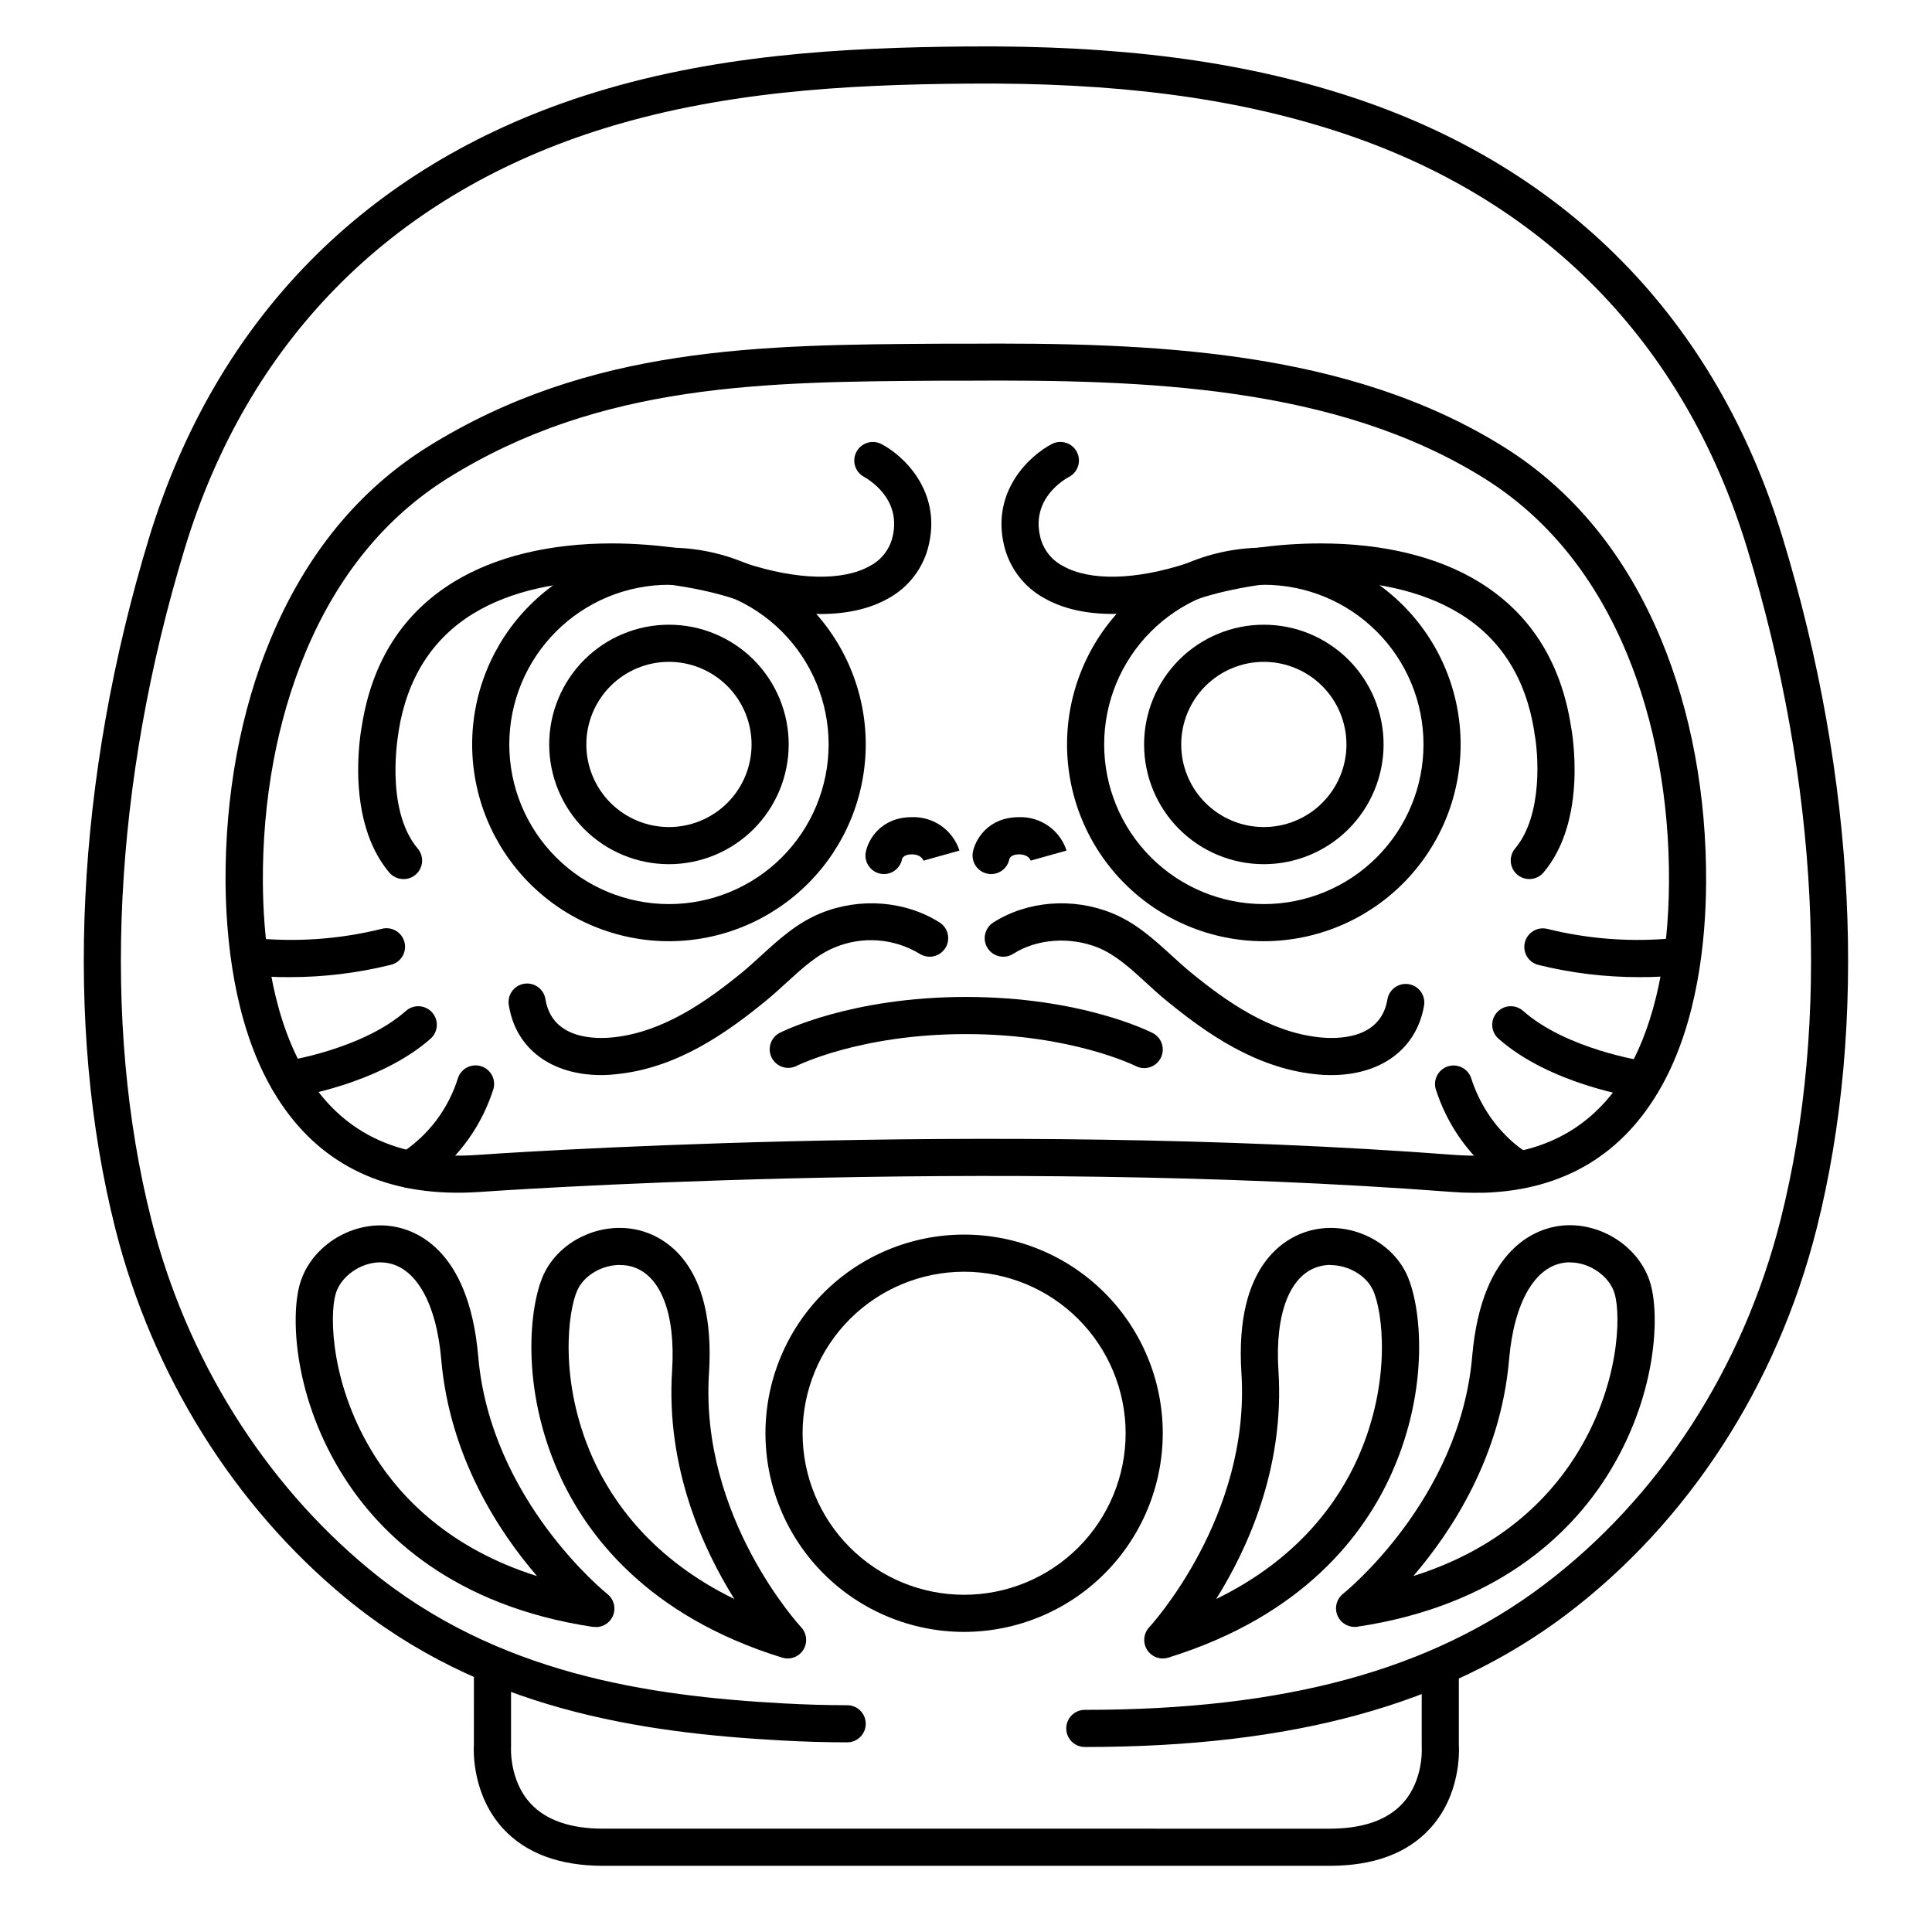
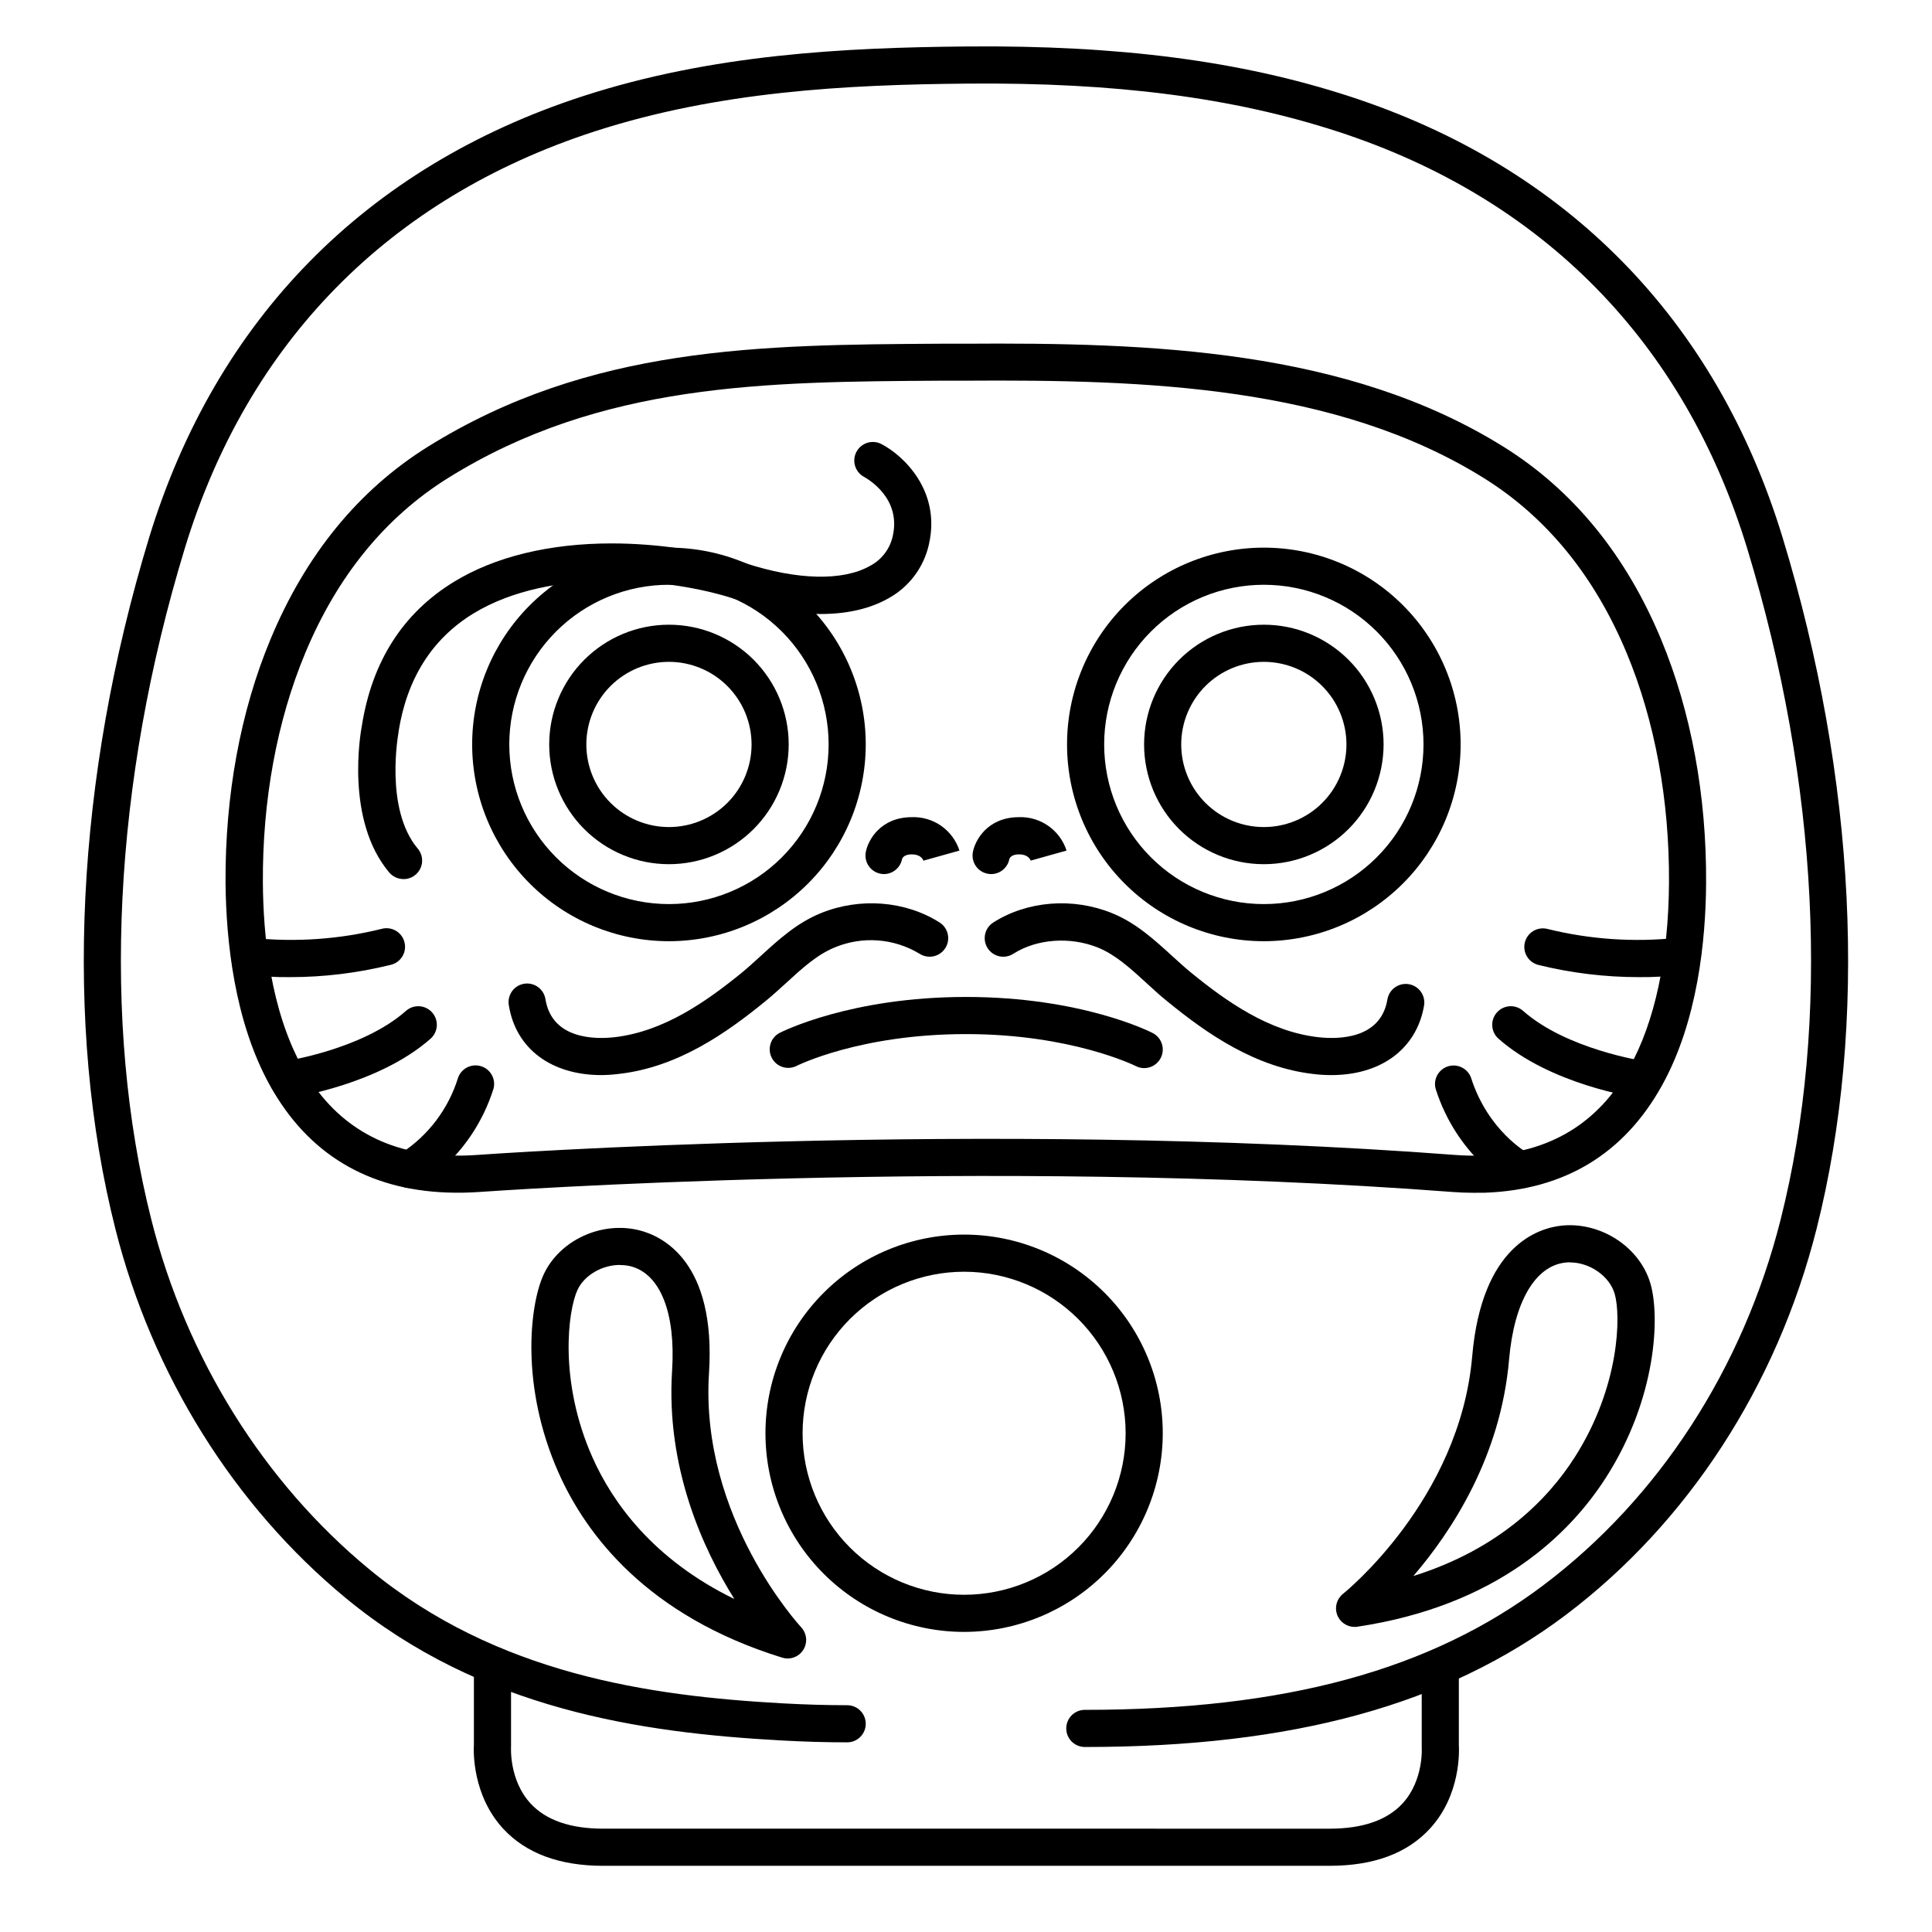
<svg xmlns="http://www.w3.org/2000/svg" fill="#000000" width="800px" height="800px" version="1.1" viewBox="144 144 512 512">
  <g>
    <path d="m431.49 606.97c-2.719 0-4.922-2.203-4.922-4.918 0-2.719 2.203-4.922 4.922-4.922 53.02 0 91.641-10.5 121.54-33.043 30.574-23.047 52.898-57.445 62.848-96.855 13.254-52.488 10.105-115.66-8.855-177.89-16.668-54.66-54.211-92.82-108.57-110.49-27.73-9.012-58.883-13.047-98.105-12.695-31.91 0.277-65.93 2.016-98.844 12.695-54.355 17.672-91.895 55.832-108.54 110.49-18.961 62.227-22.109 125.4-8.855 177.89 9.258 36.672 29.785 69.59 57.809 92.691 33.684 27.789 74.262 33.535 109.51 35.484 5.902 0.324 11.652 0.492 17.082 0.492h0.004c2.715 0 4.918 2.203 4.918 4.922 0 2.715-2.203 4.918-4.918 4.918-5.617 0-11.543-0.168-17.625-0.512-36.84-2.035-79.352-8.109-115.24-37.707-29.617-24.434-51.316-59.199-61.078-97.879-13.684-54.195-10.496-119.25 8.949-183.17 17.711-57.82 57.406-98.27 114.95-116.98 34.145-11.09 69.105-12.891 101.8-13.176 40.344-0.355 72.461 3.828 101.23 13.176 57.555 18.695 97.289 59.16 114.91 116.98 19.492 63.961 22.68 128.97 9.004 183.17-10.5 41.582-34.105 77.914-66.469 102.34-31.707 23.836-72.207 34.992-127.46 34.992z" />
    <path d="m496.36 638.46h-192.54c-11.543 0-20.449-3.316-26.48-9.84-8.137-8.855-7.871-20.387-7.754-22.27l0.004-17.652c0-2.715 2.203-4.918 4.918-4.918 2.719 0 4.922 2.203 4.922 4.918v17.789 0.395c0 0.129-0.562 8.914 5.227 15.113 4.082 4.398 10.539 6.621 19.18 6.621l192.53 0.004c8.758 0 15.273-2.262 19.355-6.723 5.656-6.18 5.059-14.887 5.047-14.977s0-0.297 0-0.434v-17.789c0-2.715 2.203-4.918 4.918-4.918 2.719 0 4.922 2.203 4.922 4.918v17.613c0.117 1.969 0.441 13.422-7.606 22.23-6.043 6.633-14.996 9.918-26.637 9.918z" />
    <path d="m534.51 460.1c-1.879 0-3.711-0.07-5.481-0.207-124.97-9.523-256.82-0.09-258.11 0-2.82 0.191-5.648 0.238-8.473 0.137-21.078-0.789-36.84-10.312-46.867-28.301-9.543-17.141-11.66-38.691-11.809-53.738-0.137-23.152 3.938-45.492 11.926-64.602 9.32-22.406 23.359-39.578 41.75-51.039 42.914-26.68 88.012-26.977 135.77-27.262h6.188c49.664-0.344 101.62 1.477 143.06 27.316 18.383 11.465 32.422 28.633 41.742 51.039 7.949 19.109 12.074 41.445 11.926 64.602-0.09 15.047-2.203 36.594-11.758 53.738-10.027 17.988-25.789 27.551-46.867 28.301-1.004-0.004-2.008 0.016-3 0.016zm-4.734-10.016c2.453 0.18 4.914 0.223 7.371 0.125 17.398-0.66 30.406-8.48 38.633-23.262 6.762-12.121 10.402-29.078 10.52-49.012 0.137-21.844-3.731-42.852-11.168-60.754-8.512-20.477-21.254-36.113-37.863-46.465-39.211-24.453-89.543-26.164-137.76-25.828h-6.199c-46.316 0.277-90.066 0.531-130.57 25.789-16.641 10.391-29.383 26-37.895 46.504-7.449 17.871-11.316 38.91-11.18 60.754 0.09 13.902 1.969 33.691 10.52 49.012 8.234 14.762 21.234 22.633 38.641 23.262 2.473 0.09 4.949 0.047 7.418-0.125 1.289-0.098 133.82-9.574 259.53 0z" />
    <path d="m321.28 393.43c-13.832 0-27.098-5.492-36.875-15.273-9.781-9.781-15.277-23.047-15.277-36.879 0-13.828 5.496-27.094 15.277-36.875 9.777-9.781 23.043-15.273 36.875-15.273 13.832 0 27.098 5.492 36.879 15.273s15.273 23.047 15.273 36.875c-0.012 13.828-5.512 27.086-15.289 36.863-9.777 9.777-23.035 15.277-36.863 15.289zm0-94.465v0.004c-11.223 0-21.984 4.457-29.918 12.391-7.934 7.938-12.395 18.699-12.395 29.918 0 11.223 4.461 21.984 12.395 29.922 7.934 7.934 18.695 12.391 29.918 12.391s21.984-4.457 29.922-12.391c7.934-7.938 12.391-18.699 12.391-29.922 0-11.219-4.457-21.98-12.391-29.918-7.938-7.934-18.699-12.391-29.922-12.391z" />
    <path d="m321.28 373.02c-8.414 0-16.488-3.344-22.438-9.293-5.953-5.953-9.297-14.023-9.297-22.441 0-8.414 3.344-16.484 9.297-22.438 5.949-5.953 14.023-9.293 22.438-9.293 8.418 0 16.488 3.34 22.441 9.293 5.949 5.953 9.293 14.023 9.293 22.438-0.008 8.414-3.352 16.484-9.301 22.434-5.953 5.949-14.02 9.293-22.434 9.301zm0-53.629v0.004c-5.805 0-11.375 2.305-15.48 6.41s-6.414 9.676-6.414 15.48c0 5.809 2.309 11.379 6.414 15.484s9.676 6.41 15.48 6.41c5.809 0 11.375-2.305 15.48-6.41 4.109-4.106 6.414-9.676 6.414-15.484-0.004-5.805-2.312-11.367-6.418-15.473-4.106-4.106-9.672-6.414-15.477-6.418z" />
    <path d="m250.91 376.96c-1.457 0-2.836-0.641-3.769-1.754-11.691-13.875-7.606-36.988-7.231-38.957 2.707-17.004 10.902-29.805 24.363-38.043 10.875-6.672 25.34-10.195 41.82-10.195 12.113 0 25.387 1.969 35.484 5.254 13.777 4.496 25.828 4.754 32.984 0.699l-0.004 0.004c3.074-1.605 5.277-4.488 6.023-7.871 2.32-10.098-6.613-15.152-7.644-15.742l-0.004-0.004c-2.332-1.289-3.215-4.199-1.988-6.566 1.223-2.363 4.106-3.328 6.504-2.172 5.836 2.953 15.988 12.398 12.723 26.637h0.004c-1.352 6.106-5.269 11.328-10.758 14.328-9.691 5.492-24.207 5.519-40.875 0.098-16.453-5.352-48.434-8.719-69.137 3.938-10.914 6.691-17.562 17.211-19.789 31.281v0.188c0 0.07-3.816 20.242 5.086 30.801l0.004-0.004c1.238 1.465 1.512 3.512 0.707 5.25-0.809 1.738-2.551 2.852-4.465 2.852z" />
    <path d="m447.23 427.06c-0.781 0.004-1.551-0.184-2.242-0.543-0.156-0.078-17.012-8.473-44.98-8.473-28.172 0-44.82 8.383-44.988 8.473-2.402 1.148-5.281 0.18-6.496-2.188-1.219-2.367-0.332-5.273 2-6.559 0.758-0.395 18.961-9.566 49.484-9.566 30.523 0 48.719 9.172 49.477 9.566 2.012 1.043 3.055 3.324 2.519 5.527s-2.508 3.758-4.773 3.762z" />
    <path d="m303.38 428.91c-13.176 0-22.633-6.887-24.52-18.422-0.25-1.301 0.035-2.648 0.789-3.738 0.758-1.086 1.922-1.824 3.231-2.043 1.305-0.219 2.644 0.098 3.715 0.883 1.07 0.781 1.777 1.961 1.965 3.273 1.781 10.668 13.324 10.559 18.203 10.016 13.125-1.465 24.5-9.504 33.91-17.18 1.703-1.398 3.356-2.953 5.098-4.508 4.625-4.231 9.418-8.609 15.742-11.188 10.363-4.231 22.414-3.285 31.488 2.461h0.004c2.293 1.461 2.969 4.504 1.508 6.797-1.457 2.293-4.5 2.969-6.793 1.508-6.801-4.125-15.164-4.754-22.504-1.691-4.684 1.91-8.629 5.519-12.793 9.34-1.77 1.613-3.59 3.285-5.519 4.859-10.508 8.59-23.371 17.605-39.047 19.336-1.484 0.184-2.981 0.285-4.477 0.297z" />
    <path d="m478.93 393.43c-13.832 0-27.098-5.492-36.879-15.273-9.777-9.781-15.273-23.047-15.273-36.879 0-13.828 5.496-27.094 15.273-36.875 9.781-9.781 23.047-15.273 36.879-15.273s27.098 5.492 36.875 15.273c9.781 9.781 15.277 23.047 15.277 36.875-0.012 13.828-5.512 27.086-15.289 36.863-9.777 9.777-23.035 15.277-36.863 15.289zm0-94.465v0.004c-11.223 0-21.984 4.457-29.918 12.391-7.938 7.938-12.395 18.699-12.395 29.918 0 11.223 4.457 21.984 12.395 29.922 7.934 7.934 18.695 12.391 29.918 12.391 11.223 0 21.984-4.457 29.918-12.391 7.938-7.938 12.395-18.699 12.395-29.922 0-11.219-4.457-21.98-12.395-29.918-7.934-7.934-18.695-12.391-29.918-12.391z" />
    <path d="m478.93 373.02c-8.418 0-16.488-3.344-22.441-9.293-5.949-5.953-9.293-14.023-9.293-22.441 0-8.414 3.344-16.484 9.293-22.438 5.953-5.953 14.023-9.293 22.441-9.293 8.414 0 16.488 3.34 22.438 9.293 5.953 5.953 9.297 14.023 9.297 22.438-0.008 8.414-3.356 16.484-9.305 22.434-5.949 5.949-14.016 9.293-22.43 9.301zm0-53.629v0.004c-5.809 0-11.375 2.305-15.48 6.41-4.106 4.106-6.414 9.676-6.414 15.48 0 5.809 2.309 11.379 6.414 15.484 4.106 4.106 9.672 6.41 15.48 6.41 5.805 0 11.375-2.305 15.48-6.41s6.414-9.676 6.414-15.484c-0.008-5.805-2.312-11.367-6.418-15.473-4.106-4.106-9.672-6.414-15.477-6.418z" />
    <path d="m399.5 576.47c-13.961 0-27.352-5.547-37.223-15.418-9.875-9.871-15.422-23.262-15.422-37.227 0-13.961 5.547-27.352 15.422-37.223 9.871-9.875 23.262-15.422 37.223-15.422 13.961 0 27.352 5.547 37.227 15.422 9.871 9.871 15.418 23.262 15.418 37.223-0.016 13.957-5.566 27.34-15.438 37.211-9.867 9.867-23.25 15.418-37.207 15.434zm0-95.449c-11.352 0-22.238 4.512-30.266 12.539-8.027 8.027-12.539 18.914-12.539 30.266 0 11.355 4.512 22.242 12.539 30.27 8.027 8.027 18.914 12.535 30.266 12.535 11.352 0 22.242-4.508 30.27-12.535s12.535-18.914 12.535-30.27c-0.012-11.348-4.523-22.23-12.547-30.254-8.027-8.027-18.906-12.539-30.258-12.551z" />
-     <path d="m549.28 376.96c-1.918 0-3.66-1.113-4.465-2.852-0.809-1.738-0.531-3.785 0.707-5.25 7.418-8.855 6.18-25.219 5.078-30.801v-0.188c-2.223-14.07-8.855-24.602-19.797-31.281-20.664-12.676-52.684-9.32-69.125-3.938-16.668 5.422-31.184 5.391-40.875-0.098l-0.004 0.004c-5.473-2.981-9.398-8.176-10.766-14.258-3.277-14.238 6.887-23.617 12.723-26.637 2.418-1.246 5.383-0.297 6.629 2.121 1.242 2.414 0.293 5.383-2.121 6.625-1.062 0.562-9.957 5.609-7.637 15.684v0.004c0.746 3.383 2.949 6.266 6.023 7.871 7.144 4.055 19.168 3.797 32.973-0.699 11.504-3.496 23.461-5.269 35.484-5.254 16.48 0 30.945 3.523 41.828 10.195 13.453 8.234 21.648 21.039 24.355 38.043 0.375 1.969 4.469 25.082-7.231 38.957l-0.004-0.004c-0.938 1.113-2.32 1.758-3.777 1.754z" />
    <path d="m496.8 428.91c-1.492 0-2.984-0.086-4.469-0.258-15.676-1.73-28.535-10.746-39.047-19.336-1.969-1.574-3.75-3.246-5.519-4.859-4.172-3.816-8.117-7.43-12.793-9.34-7.352-2.953-16.156-2.352-22.453 1.652-2.293 1.461-5.332 0.785-6.793-1.508-1.461-2.293-0.781-5.336 1.512-6.797 9.043-5.746 21.098-6.691 31.488-2.461 6.309 2.578 11.09 6.957 15.742 11.188 1.75 1.594 3.394 3.109 5.106 4.508 9.398 7.676 20.773 15.742 33.898 17.18 4.922 0.543 16.434 0.648 18.203-10.016h0.004c0.449-2.68 2.984-4.492 5.668-4.043 2.68 0.449 4.492 2.984 4.043 5.668-1.977 11.492-11.402 18.422-24.59 18.422z" />
    <path d="m378.28 375.64c-0.305 0-0.605-0.031-0.906-0.09-2.668-0.496-4.434-3.066-3.934-5.734 0.602-3.207 3.938-9.258 12.223-9.258l-0.004-0.004c5.707-0.191 10.852 3.422 12.605 8.855l-9.477 2.656v0.148c-0.246-0.68-0.984-1.801-3.18-1.801s-2.539 1.18-2.547 1.23c-0.438 2.301-2.438 3.973-4.781 3.996z" />
    <path d="m406.66 375.64c-0.305 0-0.605-0.031-0.906-0.09-2.668-0.496-4.434-3.066-3.934-5.734 0.602-3.207 3.938-9.258 12.223-9.258l-0.004-0.004c5.707-0.191 10.852 3.422 12.605 8.855l-9.477 2.656 0.051 0.148c-0.246-0.68-0.984-1.801-3.18-1.801-2.195 0-2.539 1.18-2.547 1.23-0.445 2.32-2.473 3.996-4.832 3.996z" />
    <path d="m352.77 583.52c-0.492 0-0.984-0.074-1.457-0.219-35.934-11.098-52.062-32.746-59.293-49.02-10.086-22.711-7.754-44.281-3.938-52.547 4.231-9.102 15.391-14.23 25.418-11.672 6.16 1.574 20.281 8.402 18.391 37.844-2.461 38.258 24.156 67.039 24.422 67.324v0.004c1.336 1.422 1.703 3.504 0.934 5.301-0.766 1.793-2.523 2.965-4.477 2.984zm-44.477-104.3c-4.656 0-9.406 2.656-11.258 6.633-2.519 5.422-5.019 24.137 3.984 44.398 5.266 11.809 15.949 26.961 37.59 37.5-8.285-13.227-18.156-34.746-16.5-60.508 0.984-15.32-3.129-25.672-11.012-27.68-0.922-0.219-1.867-0.32-2.812-0.305z" />
-     <path d="m301.9 575.15c-0.246 0.02-0.492 0.02-0.738 0-37.156-5.57-56.375-24.602-65.93-39.605-13.383-20.941-14.297-42.617-11.738-51.363 2.824-9.633 13.098-16.363 23.391-15.34 6.328 0.629 21.312 5.273 23.852 34.668 3.277 38.051 33.91 62.672 34.223 62.918l0.004-0.008c1.637 1.301 2.277 3.492 1.594 5.469s-2.543 3.305-4.637 3.309zm-57.07-96.621c-5.207 0-10.488 3.633-11.875 8.363-1.684 5.746-1.359 24.602 10.578 43.297 6.977 10.914 19.809 24.266 42.785 31.488-10.184-11.809-23.152-31.637-25.379-57.367-1.32-15.293-6.938-24.906-15.027-25.711-0.371-0.039-0.742-0.055-1.113-0.051z" />
-     <path d="m452.15 583.52c-1.965 0-3.738-1.164-4.519-2.965-0.777-1.797-0.414-3.891 0.926-5.32 0.422-0.453 26.875-29.312 24.434-67.324-1.898-29.441 12.23-36.27 18.391-37.844 10.016-2.559 21.188 2.566 25.418 11.672 3.848 8.266 6.18 29.836-3.938 52.547-7.242 16.27-23.398 37.918-59.305 49.016-0.457 0.141-0.93 0.215-1.406 0.219zm44.477-104.3c-0.949-0.004-1.895 0.109-2.816 0.344-7.871 1.969-11.996 12.359-11.012 27.68 1.664 25.762-8.207 47.281-16.5 60.508 21.648-10.539 32.336-25.664 37.59-37.5 9.012-20.262 6.516-38.977 3.938-44.398-1.844-3.938-6.594-6.594-11.238-6.594z" />
    <path d="m502.96 575.15c-2.09-0.008-3.949-1.336-4.637-3.312-0.684-1.977-0.043-4.168 1.598-5.465 0.305-0.246 30.938-24.855 34.223-62.918 2.539-29.391 17.523-34.035 23.852-34.668 10.281-0.984 20.555 5.707 23.379 15.34 2.566 8.746 1.645 30.426-11.73 51.363-9.586 14.996-28.801 34.035-65.93 39.605l0.004 0.004c-0.25 0.039-0.504 0.055-0.758 0.051zm57.07-96.621c-0.359-0.004-0.723 0.016-1.082 0.051-8.09 0.809-13.707 10.422-15.027 25.711-2.215 25.73-15.191 45.531-25.367 57.367 22.965-7.191 35.797-20.547 42.773-31.488 11.938-18.695 12.262-37.559 10.578-43.297-1.363-4.691-6.598-8.324-11.855-8.324z" />
    <path d="m220.81 402.95c-3.836 0.039-7.672-0.188-11.473-0.676-2.637-0.453-4.426-2.926-4.035-5.57 0.391-2.641 2.82-4.492 5.469-4.164 11.504 1.207 23.129 0.402 34.352-2.379 1.277-0.352 2.644-0.172 3.785 0.496 1.145 0.668 1.969 1.77 2.289 3.055 0.324 1.285 0.113 2.648-0.582 3.773-0.695 1.129-1.816 1.93-3.109 2.219-8.734 2.16-17.699 3.25-26.695 3.246z" />
    <path d="m220.29 434.97c-2.559-0.023-4.672-2.008-4.856-4.562-0.188-2.555 1.617-4.824 4.148-5.219 0.207 0 20.496-3.109 32-13.293 2.035-1.801 5.144-1.613 6.945 0.422 1.801 2.035 1.613 5.148-0.422 6.949-13.777 12.152-36.152 15.52-37.105 15.656-0.234 0.035-0.473 0.051-0.711 0.047z" />
-     <path d="m252.63 458.86c-2.246-0.004-4.207-1.527-4.762-3.707-0.555-2.18 0.438-4.457 2.41-5.535 7.234-4.699 12.586-11.789 15.125-20.035 0.898-2.477 3.59-3.809 6.106-3.016 2.512 0.789 3.957 3.422 3.273 5.969-5.699 17.93-19.246 25.398-19.816 25.703h-0.004c-0.711 0.398-1.512 0.613-2.332 0.621z" />
+     <path d="m252.63 458.86c-2.246-0.004-4.207-1.527-4.762-3.707-0.555-2.18 0.438-4.457 2.41-5.535 7.234-4.699 12.586-11.789 15.125-20.035 0.898-2.477 3.59-3.809 6.106-3.016 2.512 0.789 3.957 3.422 3.273 5.969-5.699 17.93-19.246 25.398-19.816 25.703h-0.004c-0.711 0.398-1.512 0.613-2.332 0.621" />
    <path d="m578.41 402.95c-8.996 0.008-17.957-1.074-26.695-3.227-1.273-0.309-2.371-1.113-3.047-2.234-0.68-1.125-0.883-2.469-0.562-3.742 0.316-1.27 1.133-2.363 2.258-3.031 1.125-0.672 2.473-0.863 3.742-0.535 11.227 2.773 22.848 3.574 34.344 2.359 2.652-0.328 5.078 1.523 5.469 4.164 0.391 2.644-1.398 5.117-4.031 5.57-3.805 0.488-7.641 0.715-11.477 0.676z" />
    <path d="m578.93 434.97c-0.238 0.004-0.473-0.012-0.707-0.047-0.984-0.137-23.371-3.504-37.105-15.656h-0.004c-2.035-1.801-2.223-4.914-0.422-6.949 1.801-2.035 4.91-2.223 6.945-0.422 11.512 10.184 31.793 13.266 32 13.293 2.531 0.395 4.336 2.664 4.148 5.219-0.184 2.555-2.297 4.539-4.856 4.562z" />
    <path d="m546.61 458.86c-0.812-0.004-1.613-0.207-2.332-0.594-0.57-0.305-14.109-7.773-19.816-25.703v0.004c-0.684-2.547 0.758-5.18 3.273-5.973 2.516-0.789 5.207 0.539 6.106 3.019 4.516 14.18 15.008 19.965 15.105 20.023h-0.004c1.984 1.07 2.984 3.348 2.438 5.535-0.551 2.184-2.516 3.715-4.769 3.715z" />
  </g>
</svg>